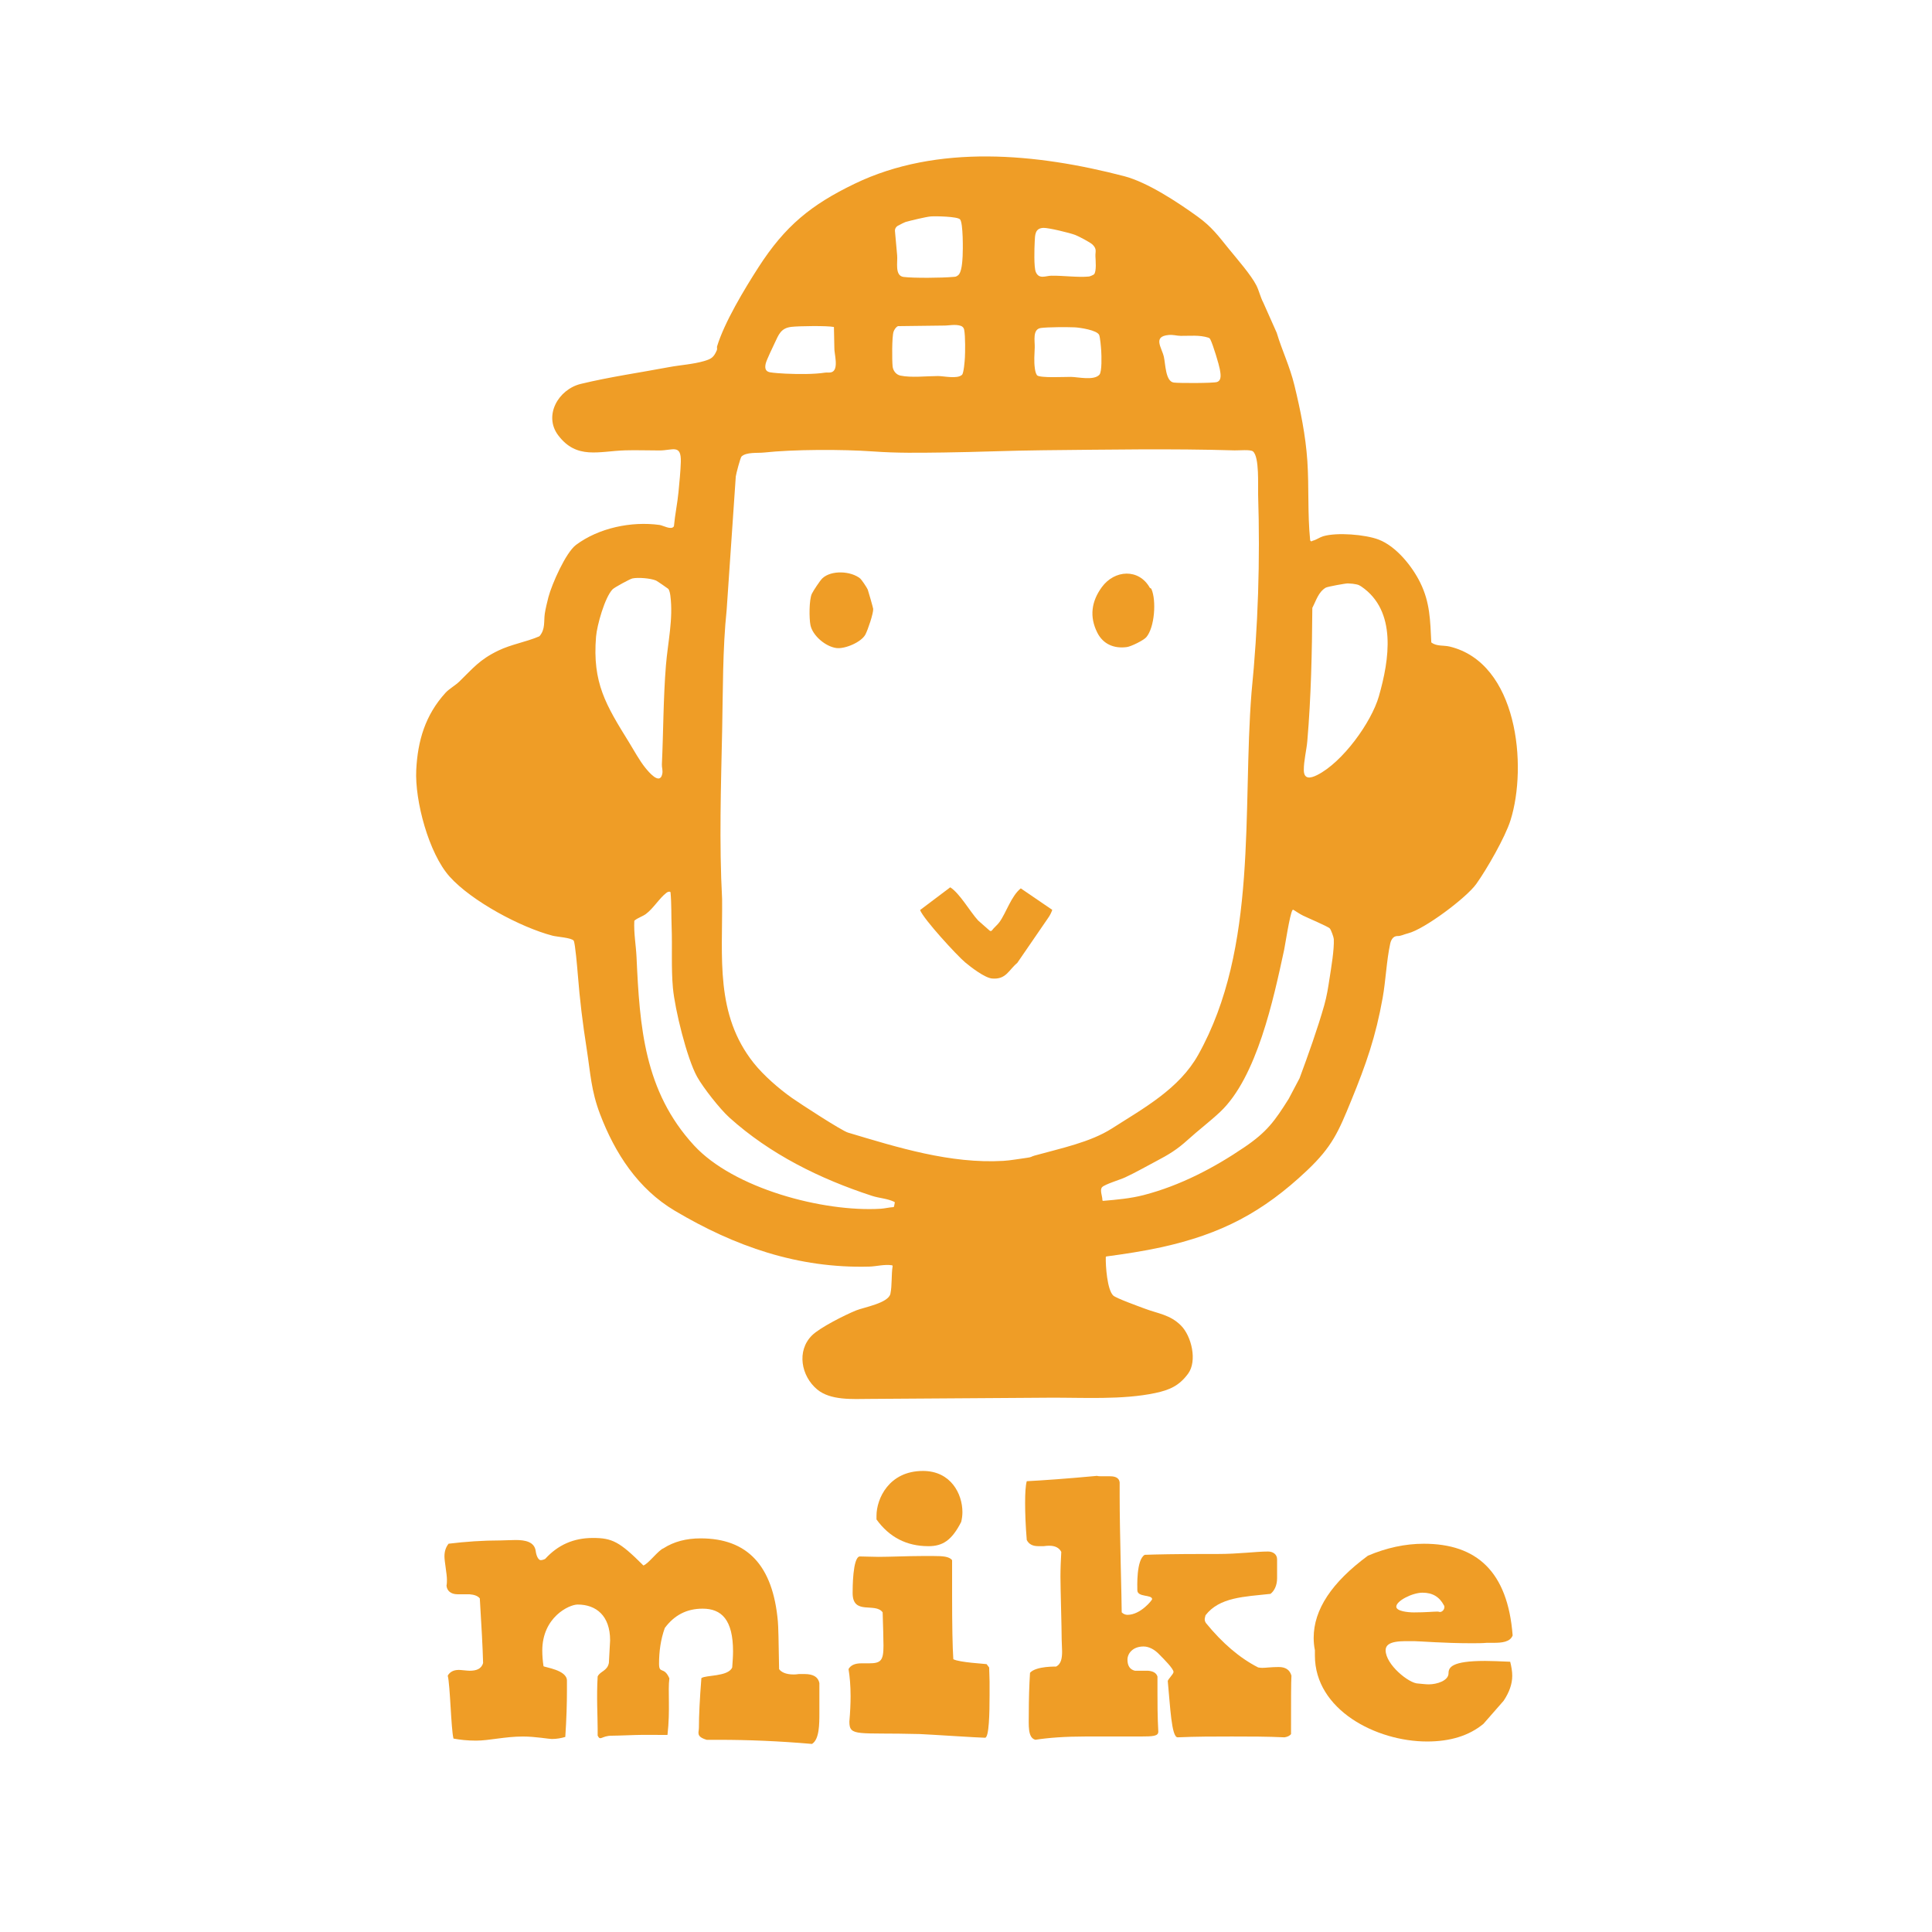
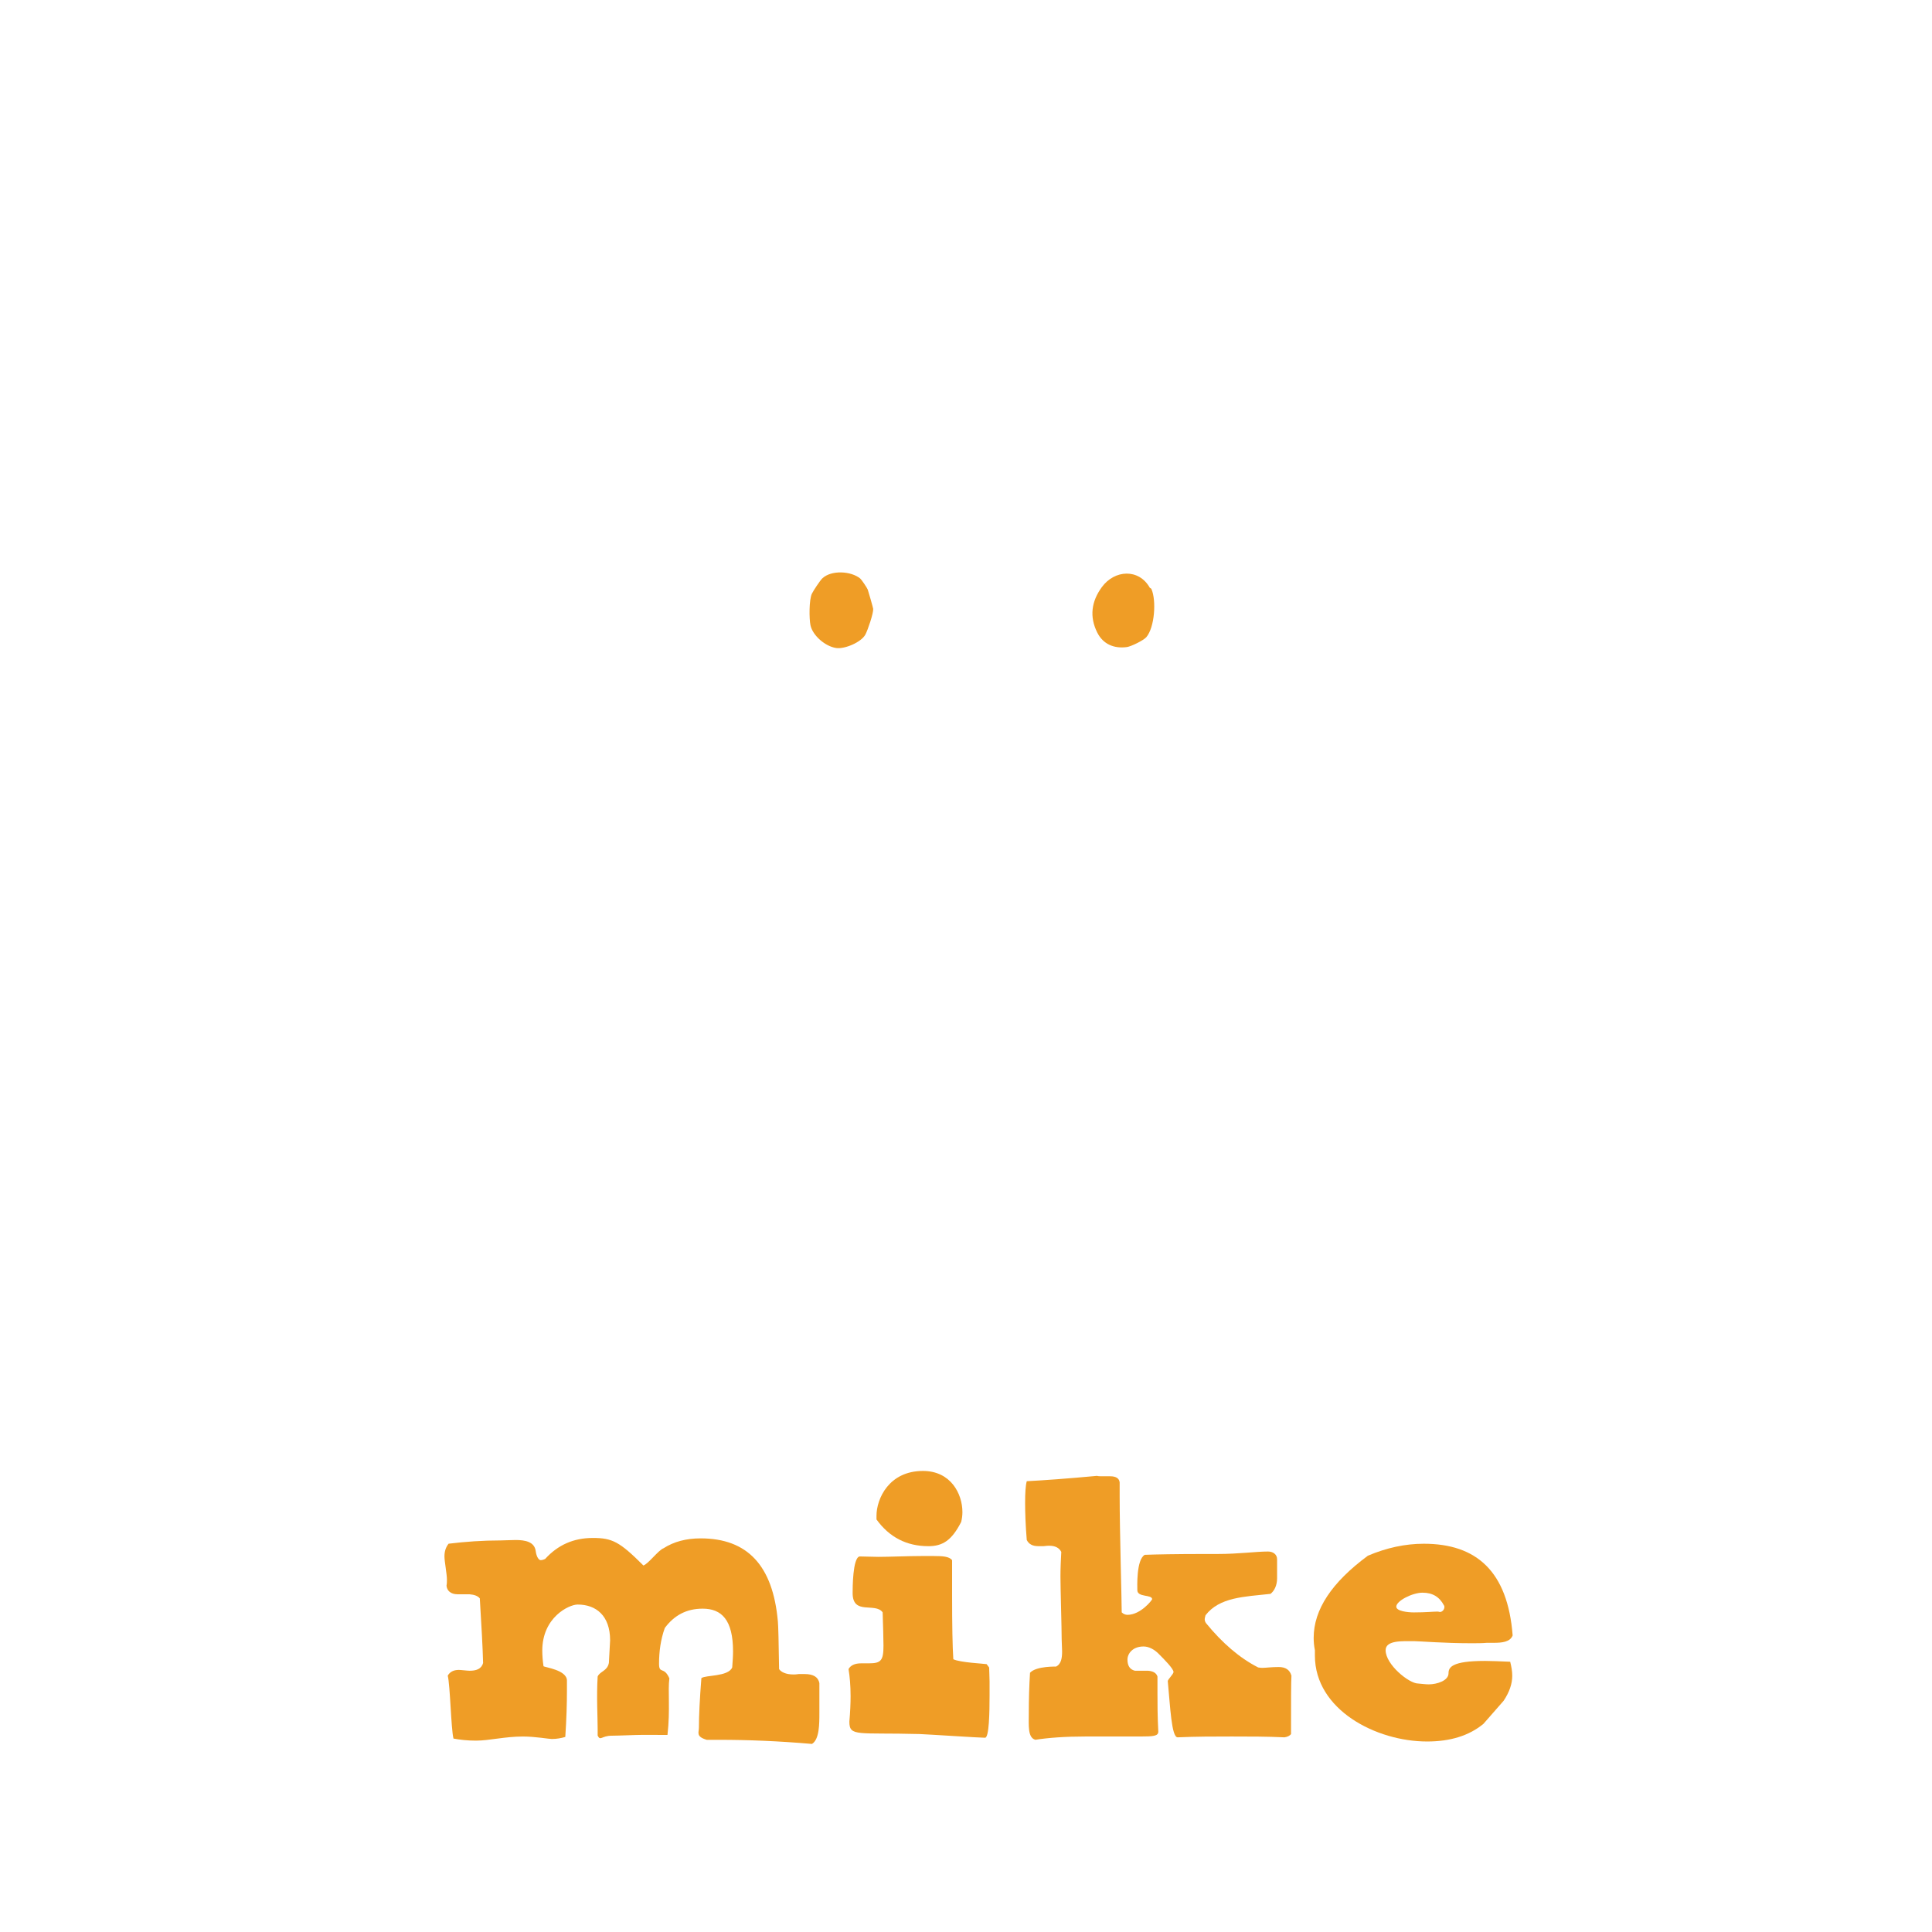
<svg xmlns="http://www.w3.org/2000/svg" id="Layer_1" data-name="Layer 1" viewBox="0 0 1024 1024">
  <defs>
    <style>
      .cls-1 {
        fill: #ef9d26;
      }
    </style>
  </defs>
-   <path class="cls-1" d="M768.24,342.67c-3.03-.72-6.68-.04-9.46-2.03-.1-.07-.16-.19-.17-.31-.58-11.52-.64-20.94-5.86-31.53-4.22-8.57-12.66-19.22-22.04-22.81-7.09-2.71-22.17-3.93-29.42-1.76-1.91.57-3.52,1.87-5.48,2.36-.61.15-.7.71-1.31-.05-.05-.06-.08-.13-.09-.21-1.43-13.96-.55-28.04-1.49-42.04-.91-13.48-3.62-26.75-6.82-39.94-2.51-10.36-6.51-18.29-9.42-27.99l-7.13-16.02c-1.47-2.74-2.23-6.24-3.59-8.96-2.8-5.61-10.51-14.38-14.72-19.57-5.49-6.75-8.91-11.52-16.31-16.88-10.47-7.58-26.64-18.31-39.11-21.56-46.27-12.04-98.95-17.17-142.85,4.02-23.05,11.12-36.83,22.32-50.95,44.25-7.39,11.48-18.13,29.27-21.97,42-.14.45.2,1.25-.11,1.97-1.65,3.79-2.84,4.62-6.82,5.78-5.94,1.72-12.53,2.07-18.55,3.2-15.49,2.91-31.51,5.2-46.71,8.88-11.94,2.89-19.9,16.8-11.98,27.27,9.81,12.96,21.54,8.37,35.56,7.95,6.07-.18,12.1.08,18.17.06,6.93-.02,11.52-3.52,11.24,6.1-.13,4.73-.77,11.11-1.23,15.94-.57,6-1.87,12.03-2.41,18.03,0,.06-.02.12-.06.18-1.34,2.11-5.64-.5-7.59-.77-14.97-2.04-32.19,1.58-44.25,10.57-5.46,4.07-12.83,20.86-14.62,27.65-.57,2.16-1.63,6.6-1.93,8.74-.59,4.17.33,8.08-2.61,11.77-.14.18-.34.32-.55.41-7.03,2.97-14.6,4.14-21.51,7.47-10.01,4.84-13.35,9.34-20.69,16.45-2.1,2.03-5.41,3.86-7.27,5.91-10.76,11.85-14.74,25.43-15.51,40.93-.81,16.19,6.62,44.14,17.69,56.49,11.62,12.97,37.57,26.87,54.55,31.32,2.36.62,10.2,1.08,11.22,2.66.78,1.21,1.92,14.77,2.13,17.39,1.16,14.54,2.55,25.81,4.78,40.15,2,12.83,2.31,21.93,7.06,34.4,7.86,20.65,20.1,39.59,39.58,51.16,31.77,18.87,65.31,30.66,103.09,29.63,3.84-.1,8.02-1.33,12.05-.7.22.03.37.24.34.46-.74,4.7-.23,10.08-1.17,14.62-1.03,4.97-14.12,7.19-18.2,8.85-5.75,2.34-19.19,9.06-23.39,13.25-8.23,8.2-5.72,21.54,2.75,28.61,7.1,5.93,18.8,5.08,27.65,5.03,31.75-.18,63.53-.43,95.27-.64,18-.12,38.79,1.24,56.33-2.48,7.75-1.64,12.73-3.96,17.37-10.25,4.95-6.71,1.84-19.95-3.83-25.58-5.81-5.77-12.18-6.24-19.31-8.96-2.95-1.12-15.06-5.44-16.56-6.9-3.17-3.09-4.04-15.52-3.93-20.31,0-.2.15-.36.36-.39,9.47-1.26,19.61-2.8,28.92-4.84,32.04-7.02,54.02-18.64,77.37-40.7,13.45-12.71,16.74-20.71,23.44-37.07,7.87-19.21,13-33.87,16.68-54.53,1.65-9.26,2.02-19.54,3.97-28.57.29-1.33.63-1.95,1.1-2.66.6-.91,1.64-1.48,2.75-1.45,1.87.05,3.38-.89,5.62-1.44,8.66-2.14,30.97-18.88,36.17-26.18,5.62-7.88,15.3-24.74,18.12-33.68,9.1-28.82,3.82-83.52-32.31-92.15ZM619.34,177.56c2.63-.25,4.11.42,6.47.45,4.89.06,9.85-.57,14.62.95.45.14.82.44,1.03.85,1.51,2.9,4.73,13.82,5.06,15.83.37,2.28,1.23,5.97-1.52,6.84-2.06.65-19.98.65-22.83.29-4.49-.57-4.4-9.81-5.31-13.71-1.13-4.89-5.99-10.69,2.48-11.5ZM548.42,128.15c.18-3.37.01-7.18,4.57-7.37,2.72-.11,13.98,2.64,16.83,3.72,1.81.69,8.04,3.92,9.27,5.15,2.42,2.43,1.41,3.61,1.51,6.15.08,2.03.67,8.16-.76,9.61-.31.31-2.16,1.1-2.65,1.15-5.76.58-13.83-.54-19.98-.43-2.99.05-6.53,2.07-8.22-1.99-1.07-2.59-.75-12.65-.57-15.99ZM548.43,184.17c.12-3.44-1.33-9.74,3.31-10.34,3.78-.49,13.71-.51,17.74-.34,2.87.12,11.97,1.48,13.1,4.05.52,1.19.99,6.65,1.09,8.37.15,2.53.45,11.1-.95,12.68-2.91,3.26-11.35,1.22-15.14,1.17-3.17-.04-16.18.69-17.9-.82-.03-.02-.05-.05-.07-.08-.67-1-.95-2.39-1.11-3.56-.55-4-.2-7.34-.07-11.14ZM475.94,119.63c1.57-.86,3.55-1.83,3.99-1.96,2.5-.74,10.96-2.75,13.35-2.95,2.48-.21,14.08,0,15.54,1.53,1.72,1.79,1.58,16.46,1.39,19.62-.15,2.62-.44,8.53-2.41,10.04-1.14.87-1.41.75-2.74.87-5.58.52-20.83.69-26.17,0-4.79-.63-3.03-7.98-3.38-11.41l-1.15-12.76c-.16-1.21.48-2.38,1.57-2.98ZM473.62,175.78c.33-1,1.27-2.52,2.35-2.92l24.2-.3c2.73.05,6.05-.85,9.06.14.92.3,1.61,1.06,1.79,1.99.72,3.65.53,12.53.4,14.8-.1,1.87-.61,8.27-1.51,9.14-2.47,2.4-9.6.67-12.78.68-5.89.01-14.2.98-19.91-.24-2.37-.51-3.89-2.69-4.11-4.85-.34-3.33-.4-15.73.5-18.44ZM405.89,192.54c.42-1.75,3.71-8.62,4.72-10.74,2.11-4.42,3.21-7.88,8.79-8.55,3.9-.47,19.25-.68,22.6.07l.22,10.9c-.24,2.87,2.77,12.01-1.7,13.12-1.04.26-2.3.04-3.08.15-6.44.97-14.46.83-21.09.55-2-.09-6.62-.39-8.34-.74-2.59-.53-2.66-2.55-2.13-4.76ZM315.92,337.42c.49-5.95,4.63-20.82,8.77-25.08.98-1.01,9.22-5.48,10.47-5.75,3.01-.66,9.68-.11,12.56,1.11.46.19,6.16,4.09,6.43,4.37.68.69,1.02,2.61,1.15,3.6,1.62,12.37-1.36,24.83-2.35,37.07-1.41,17.49-1.34,35.48-2.14,52.44-.08,1.65.64,3.14.17,5.18-1.35,5.93-7.36-1.45-8.95-3.42-3.14-3.88-5.96-9.16-8.61-13.45-12.23-19.77-19.52-31.49-17.5-56.07ZM473.85,639.48c-.04.18-.19.31-.38.32-2.23.13-4.47.72-6.67.86-30.68,1.85-78.02-10.8-98.99-33.61-26.42-28.75-28.75-62.88-30.43-99.68-.29-6.39-1.52-12.81-1.18-19.2,0-.11.06-.22.15-.29,1.76-1.46,4.19-2.12,5.97-3.43,3.95-2.91,7.24-8.48,10.89-11.23.64-.48,1.09-.64,1.8-.59.2.01.37.17.39.37.56,6.06.35,12.15.58,18.22.4,10.56-.27,21.84.68,32.35,1.02,11.32,7.38,37.3,12.81,47.12,3.14,5.67,12.09,17.11,17.14,21.65,21.52,19.38,47.82,32.43,75.63,41.5,3.76,1.23,8.03,1.36,11.79,3.17.17.08.26.26.22.44l-.39,2.03ZM548.29,612.5c-1.98.55-1.12.79-4.23,1.2-3.87.5-8.55,1.38-12.32,1.59-28.02,1.6-55.81-7.06-82.29-14.99-3.43-1.03-25.44-15.38-29.67-18.35-6.9-4.85-15.13-12.02-20.33-18.57-20.49-25.8-16.42-55.95-16.72-86.9-1.59-29.85-.6-59.78.03-89.62.43-20.31.21-42.88,2.38-63.58l4.84-70.74c.15-1.35,2.45-10.06,3.05-10.6,2.64-2.43,8.48-1.72,11.83-2.08,15.73-1.71,41.7-1.74,57.71-.6,13.35.95,24.26.73,37.61.57,17.65-.22,35.07-1.02,52.84-1.19,33.93-.31,67.68-.94,101.35.07,2.26.07,8.43-.58,9.75.56,3.45,2.99,2.55,17.99,2.7,22.72,1.12,34.86.01,70.19-3.49,105.05-4.95,62.43,3.63,135.07-28.27,192.06-10.08,18-28.73,28.16-45.74,39.02-11.47,7.33-27.25,10.54-41,14.37ZM704.69,518.53c-.73,4.82-1.42,9.36-2.84,14.37-3.52,12.38-8.56,26.47-13.06,38.6l-5.77,10.93c-7.47,11.85-11.48,17.47-23.41,25.58-16.22,11.03-34.1,20.38-53.37,25.39-7.05,1.83-14.26,2.44-21.5,3.08-.25.02-.45-.17-.45-.42.03-2.11-1.6-5.49-.06-6.93,1.64-1.53,9.58-3.91,12.04-5.06,5.79-2.69,10.68-5.54,16.4-8.55,6.69-3.52,11.12-6.14,17.01-11.5,5.37-4.88,11.65-9.63,16.97-14.63,19.53-18.33,28.35-59.93,33.97-85.95.48-2.22,2.95-18.59,4.39-21.03.12-.2.39-.27.59-.14,1.63,1.02,3.26,2.13,4.98,2.99,2.45,1.23,13.2,5.75,14.23,6.82.65.67,2.09,4.67,2.13,5.64.27,5.61-1.37,15.06-2.24,20.81ZM730.87,368.94c-4,13.95-19.31,35.13-32.77,41.86-3.73,1.87-7.02,2.27-7.05-2.67-.03-4.91,1.44-10.58,1.85-15.34,2-23.34,2.49-47.04,2.66-70.51,0-.06.02-.12.04-.18,1.94-3.68,3.14-8.27,7.05-10.61,1-.59,10.82-2.34,11.75-2.27.77.05,1.63.08,2.55.18,1.11.13,2.81.46,3.22.7.41.24.75.35,1.32.74,19.04,12.95,14.85,38.98,9.37,58.09Z" />
  <path class="cls-1" d="M455.96,306.65c.69.57,3.63,4.94,3.97,5.86.36.98,2.84,9.65,2.88,10.2.16,2.36-2.85,11.2-4.14,13.62-2.15,4.04-10.87,7.77-15.42,7.14-5.73-.79-12.51-6.55-13.68-12.09-.73-3.45-.77-13.53.74-16.69.78-1.62,4.32-6.99,5.56-8.16,4.76-4.47,15.19-3.92,20.09.12Z" />
  <path class="cls-1" d="M609.42,311.52c.1.18.66.2.88.72,2.65,6.07,1.71,20.19-2.7,25.45-1.41,1.68-8.08,4.97-10.35,5.27-6.84.93-12.63-1.59-15.67-7.67-4.22-8.41-3.14-16.49,2.4-24.08,6.77-9.29,19.67-9.97,25.44.31Z" />
-   <path class="cls-1" d="M541.02,470.86c-5.13,4.15-7.72,12.97-11.32,17.92-1.15,1.57-2.79,2.78-3.96,4.36-.28.38-.84.44-1.2.12l-6.12-5.39c-4.37-4.78-9.66-14.29-14.77-17.58l-15.99,12.05c1.85,4.86,19.55,24.09,23.91,27.75,3.08,2.58,10.43,8.23,14.28,8.54,7.44.61,8.67-4.41,13.33-8.28l16.28-23.71c1.01-1.4,1.76-2.89,2.26-4.4l-16.7-11.4Z" />
  <path class="cls-1" d="M340.58,919.52c-3.7,0-12.86.44-16.34.44-5.45,0-5.95,3-7.47-.05v-3.7c0-6.54-.65-16.75,0-27.65,1.31-2.83,5.08-2.81,5.95-7.17.44-7.85.65-11.77.65-11.99,0-13.07-7.41-18.96-17.21-18.96-4.58,0-18.74,6.75-18.74,24.4,0,2.61.22,5.45.65,8.28.65.65,12.42,1.96,12.42,7.63v5.45c0,6.54-.22,14.6-.87,24.41-2.18.65-4.58,1.09-7.19,1.09-1.52,0-8.72-1.31-15.25-1.31-9.59,0-17.87,2.18-24.84,2.18-4.58,0-8.5-.44-11.98-1.09-1.31-5.01-1.74-28.33-3.05-33.34,1.09-1.96,3.05-3.05,5.88-3.05,1.09,0,4.58.44,5.67.44,3.49,0,6.32-.87,7.19-4.14-.22-8.5-.87-19.83-1.74-34.21-1.09-1.31-2.83-1.96-5.45-2.18h-6.32c-3.7,0-5.67-1.96-5.88-4.58.22-1.09.22-2.18.22-3.27,0-2.83-1.31-9.59-1.31-12.2s.65-4.79,2.18-6.75c8.93-1.09,18.09-1.74,27.67-1.74,2.18,0,5.01-.22,7.84-.22,5.01,0,10.02.87,10.68,5.88.44,3.27,1.74,4.79,2.61,4.79.65,0,1.53-.22,2.4-.65,6.75-7.41,15.03-11.11,25.28-11.11s14.16,1.96,26.8,14.6c2.83-1.09,7.84-8.06,10.68-9.15,5.45-3.49,11.98-5.23,19.61-5.23,24.84,0,38.35,14.38,40.97,44.02.22,2.18.44,10.68.65,25.28,1.09,1.53,3.49,2.83,7.63,2.83.65,0,1.52,0,2.83-.22h3.05c4.58,0,7.19,1.53,7.84,4.79v15.69c0,6.1,0,14.16-3.92,16.56-17.65-1.53-33.99-2.18-49.25-2.18h-6.54c-5.88-1.74-4.14-3.92-4.14-6.32,0-6.54.44-15.25,1.31-26.37,2.18-1.74,14.16-.65,16.34-5.67.22-3.05.44-5.88.44-8.5,0-16.78-6.1-22.66-16.12-22.66-8.5,0-15.03,3.49-20.05,10.24-2.18,6.1-3.05,12.42-3.05,18.96,0,5.67,2.63,1.19,5.47,7.73-.87,6.54.53,16.71-1,30" />
  <path class="cls-1" d="M524.27,883.78c0,2.18.22,4.58.22,7.41v7.41c0,8.93-.22,22.44-2.4,22.44-3.05,0-29.2-1.74-34.65-1.96-32.9-.87-37.26,1.53-37.26-6.54.44-5.01.65-9.59.65-13.51,0-5.67-.44-10.46-1.09-14.38,1.09-1.96,3.27-3.05,6.75-3.05h4.14c6.32,0,7.63-1.53,7.63-9.37,0-4.14-.22-10.02-.44-17.65-3.92-5.45-15.91,1.74-15.91-10.24,0-2.4,0-18.74,3.7-19.39,2.83,0,6.1.22,10.02.22,5.88,0,15.69-.44,22.66-.44h6.75c4.58,0,8.06.22,9.59,2.18v18.3c0,16.56.22,27.89.65,34.21,3.27,1.74,16.78,2.4,17.65,2.61l1.31,1.74ZM492.02,819.5c-11.55,0-20.7-4.79-27.46-14.16v-1.96c0-8.93,6.54-23.75,24.62-23.75,14.82,0,20.92,12.2,20.92,21.79,0,1.74-.22,3.49-.65,5.23-5.01,9.81-9.81,12.86-17.43,12.86Z" />
  <path class="cls-1" d="M684.31,919.08c-.65.87-1.96,1.53-3.49,1.74-9.15-.44-18.52-.44-27.89-.44s-18.96,0-28.76.44c-3.27,0-3.92-16.34-5.23-29.85.22-1.09,3.05-3.7,3.05-4.79,0-1.74-5.23-6.97-7.41-9.15-2.62-2.83-5.67-4.36-8.5-4.36-5.67,0-8.5,3.7-8.5,6.97s1.31,5.23,3.92,5.88h6.97c2.61.22,4.36,1.09,5.01,3.05v8.5c0,5.67,0,12.42.44,20.7,0,2.4-2.61,2.61-9.59,2.61h-28.98c-10.68,0-19.61.65-26.58,1.74-4.14-1.09-3.49-7.63-3.49-14.16,0-7.41.22-14.6.65-21.35,3.27-3.7,14.38-3.27,13.73-3.27,2.83-1.31,3.27-4.58,3.27-8.06,0-2.18-.22-4.36-.22-6.32,0-6.1-.65-27.24-.65-33.34,0-4.58.22-8.93.44-13.07-1.09-2.18-3.27-3.27-6.32-3.27-.65,0-1.52,0-3.05.22h-2.83c-3.05,0-5.01-1.09-6.1-3.27-.65-7.85-.87-14.38-.87-19.61s.22-9.15.87-11.55c8.5-.44,20.92-1.31,37.26-2.83.44.22,1.74.22,3.92.22h3.05c3.05,0,4.79,1.09,5.01,3.27v7.41c0,18.52,1.09,54.91,1.09,61.45.87.87,1.96,1.31,3.05,1.31,6.97,0,13.07-7.84,13.07-8.28,0-2.61-7.84-.87-7.84-4.79,0-1.53-.65-16.12,3.92-18.74,5.88-.22,16.56-.44,31.81-.44h6.75c11.33,0,20.26-1.31,26.8-1.31,2.4,0,4.79,1.31,4.79,4.14v10.02c0,3.92-1.53,6.75-3.49,8.28-13.95,1.53-27.02,1.74-34.43,11.33-.22.87-.44,1.53-.44,2.18s.22,1.31.65,1.96c8.72,10.68,17.87,18.52,27.67,23.53.22,0,1.09.22,2.18.22,1.96,0,4.79-.44,8.72-.44,3.7,0,5.88,1.53,6.75,4.58-.22,3.27-.22,13.73-.22,30.94Z" />
  <path class="cls-1" d="M791.71,870.73h-3.7c-2.4.22-5.23.22-8.28.22-14.16,0-27.46-1.09-29.85-1.09-6.32,0-15.47-.65-15.47,4.79,0,7.63,12.42,17.65,17.21,17.65,2.4.22,4.14.44,5.67.44,4.36,0,10.46-1.96,10.46-5.88,0-3.05,1.53-6.54,19.39-6.54,3.49,0,7.84.22,13.29.44.65,2.61,1.09,5.01,1.09,7.41,0,4.36-1.53,8.72-4.58,13.29l-10.68,12.2c-7.63,6.32-17.65,9.37-29.85,9.37-27.02,0-59.49-16.78-59.49-45.54v-2.83c-.44-2.18-.65-4.36-.65-6.54,0-15.03,9.59-29.42,28.76-43.58,9.81-4.14,19.61-6.32,29.63-6.32,27.89,0,44.45,14.6,47.07,48.59-1.31,3.49-5.67,3.92-10.02,3.92ZM754.01,844.15c-5.45,0-13.95,4.36-13.95,7.41,0,2.4,6.1,3.05,9.37,3.05,6.32,0,10.24-.44,12.42-.44.65,0,1.09.22,1.31.22,1.31,0,2.4-1.31,2.4-2.61,0-.22,0-.65-.22-.87-2.4-4.58-6.1-6.75-11.33-6.75Z" />
</svg>